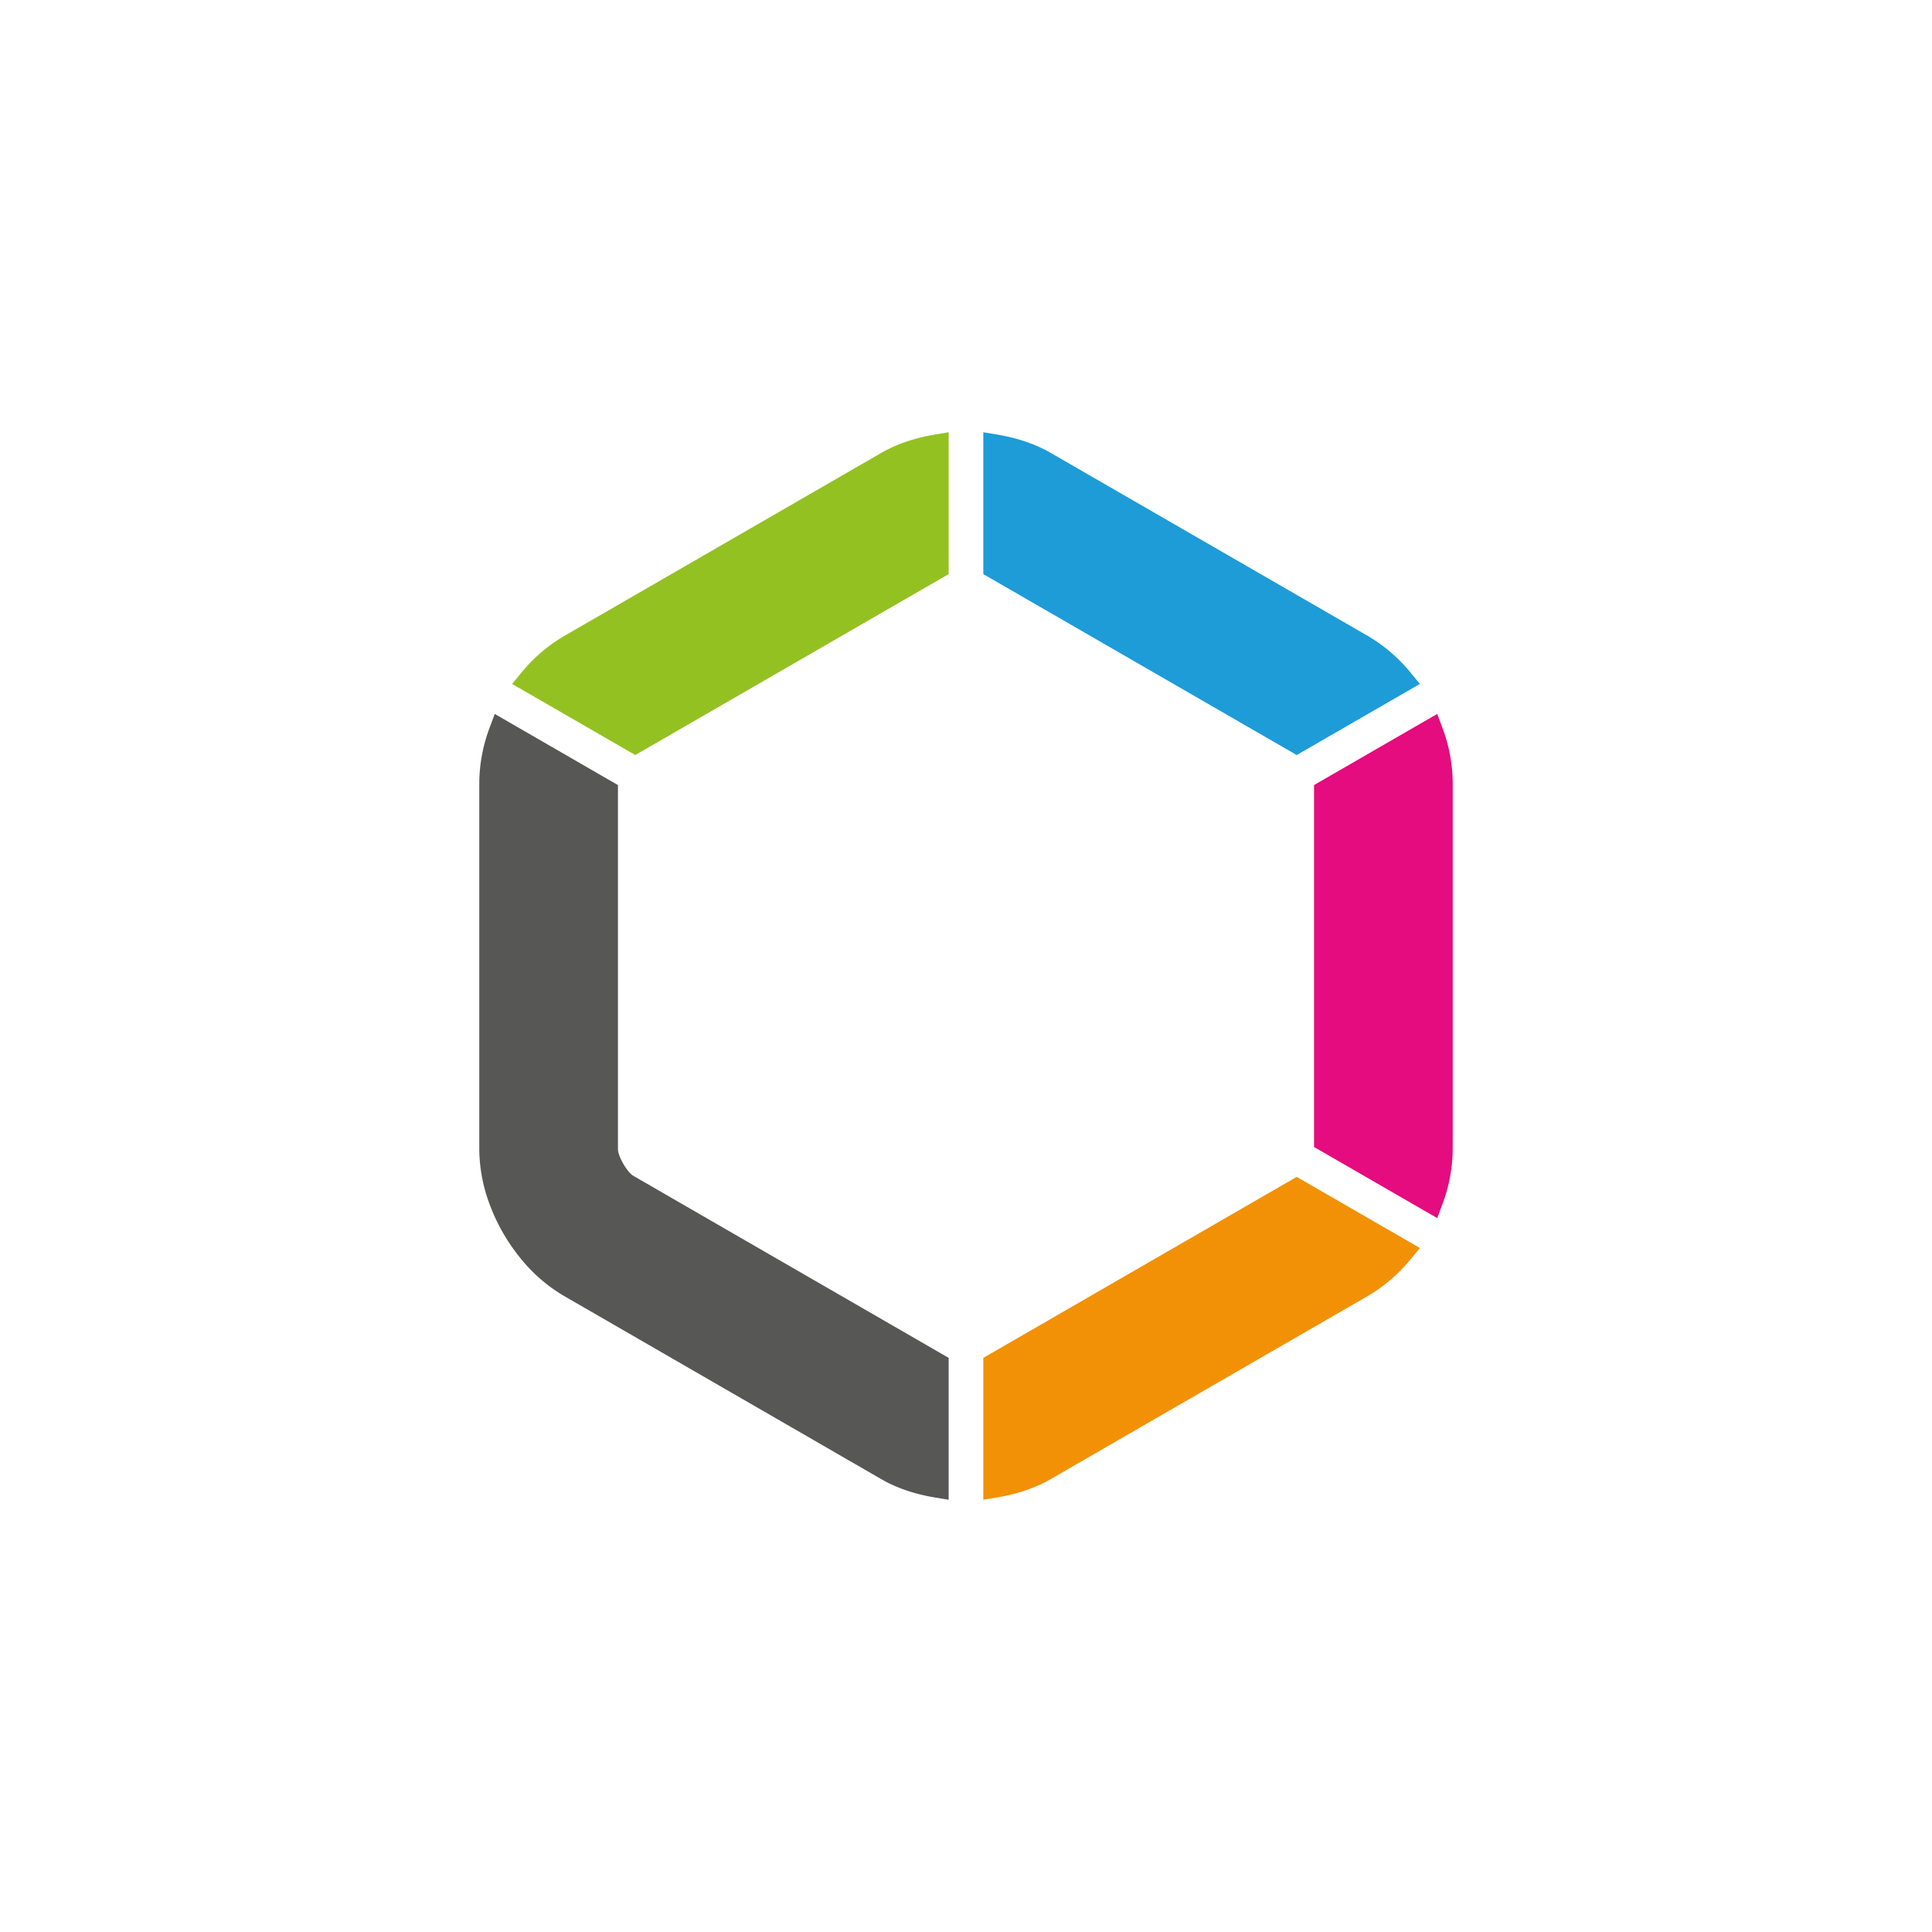
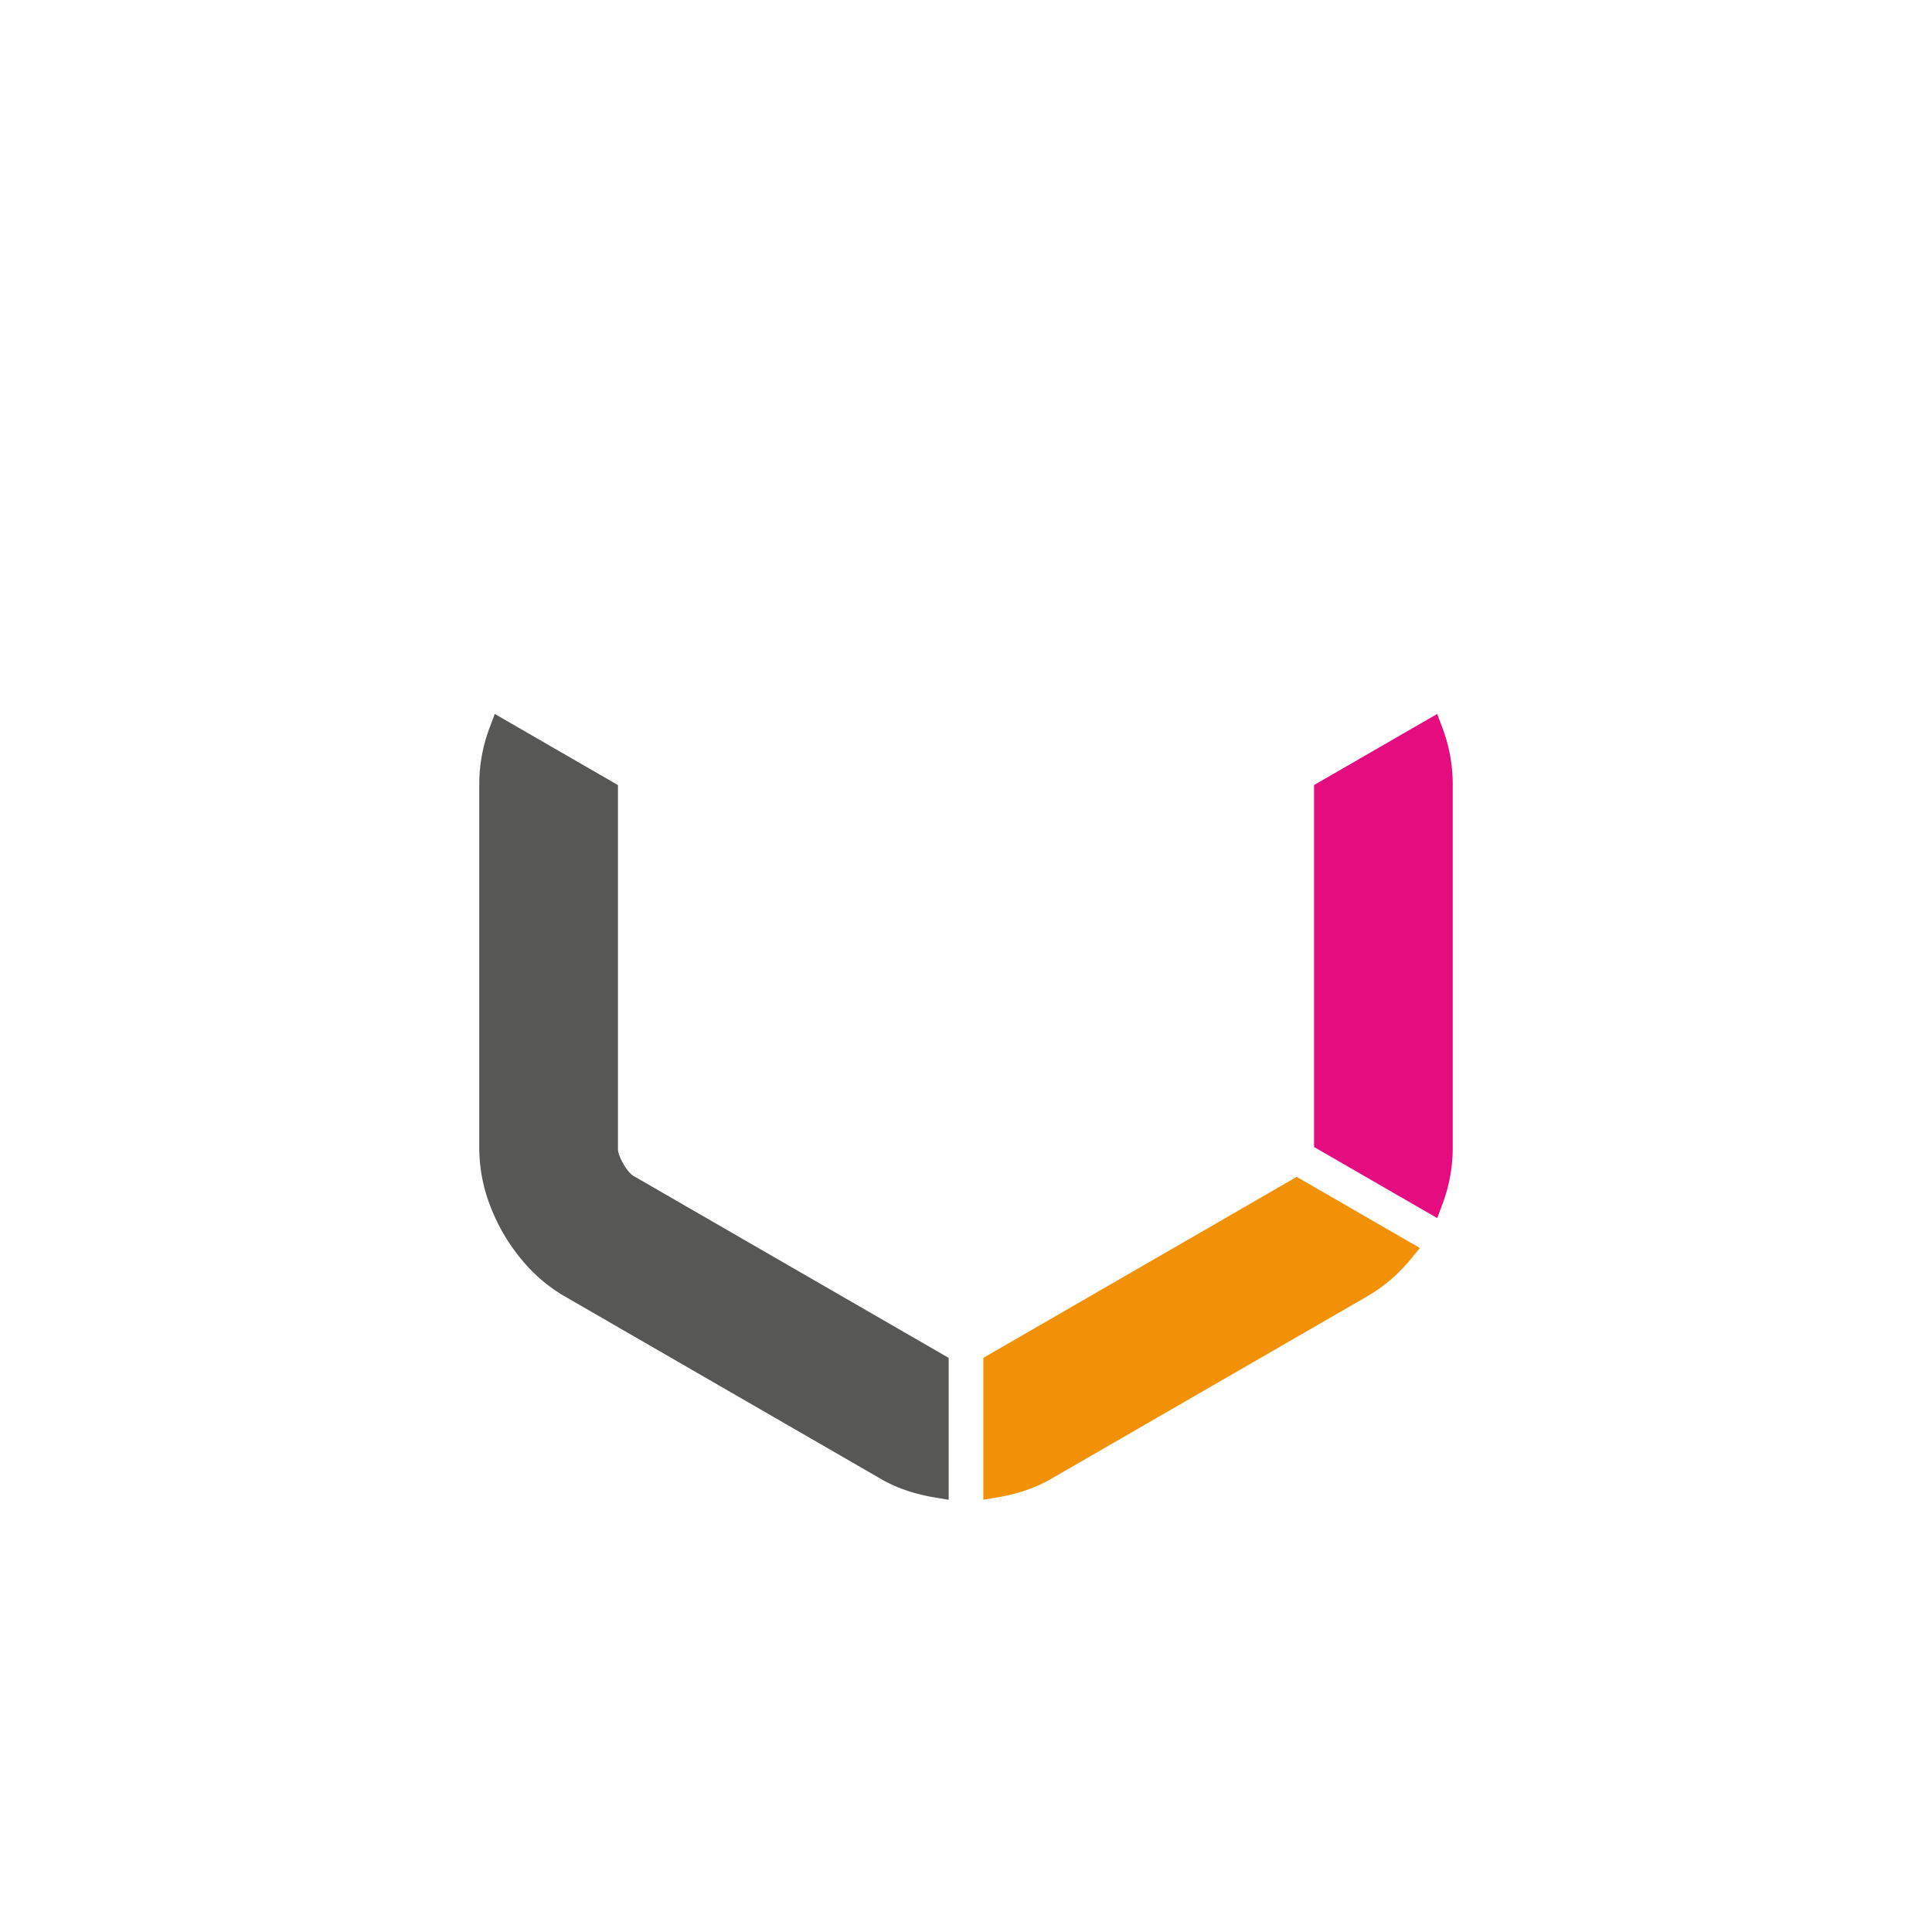
<svg xmlns="http://www.w3.org/2000/svg" viewBox="0 0 1500 1500">
-   <path d="M1102.4 531l-6.74-8.18a124.29 124.29 0 0 0-33.54-29l-246.36-142.2c-11.83-6.83-25.92-11.64-41.87-14.28l-10.44-1.73v110.13l243.31 140.47z" fill="#1d9cd8" />
  <path d="M1119.57 564.22l-3.71-9.92-95.64 55.22v281l95.64 55.21 3.71-9.92a124.29 124.29 0 0 0 8.32-43.54V607.76a124.29 124.29 0 0 0-8.32-43.54z" fill="#e40c7e" />
-   <path d="M684.23 351.62L437.88 493.86a124 124 0 0 0-33.54 29l-6.76 8.14 95.66 55.21 243.3-140.47V335.61l-10.44 1.73c-15.95 2.66-30.05 7.45-41.87 14.28z" fill="#94c122" />
  <path d="M763.45 1054.25v110.14l10.44-1.74c16-2.64 30-7.44 41.87-14.28l246.36-142.25a123.9 123.9 0 0 0 33.54-29l6.74-8.18-95.64-55.22z" fill="#f29105" />
  <path d="M479.78 892.22V609.53l-95.66-55.23-3.7 9.92a124.39 124.39 0 0 0-8.31 43.54v284.46a124.29 124.29 0 0 0 8.32 43.54 146.52 146.52 0 0 0 23.91 41.41 124 124 0 0 0 33.54 29l246.35 142.24c11.82 6.84 25.92 11.64 41.87 14.28l10.44 1.74v-110.18L491.71 912.9c-4.8-2.78-11.93-15.14-11.93-20.68z" fill="#575756" />
</svg>